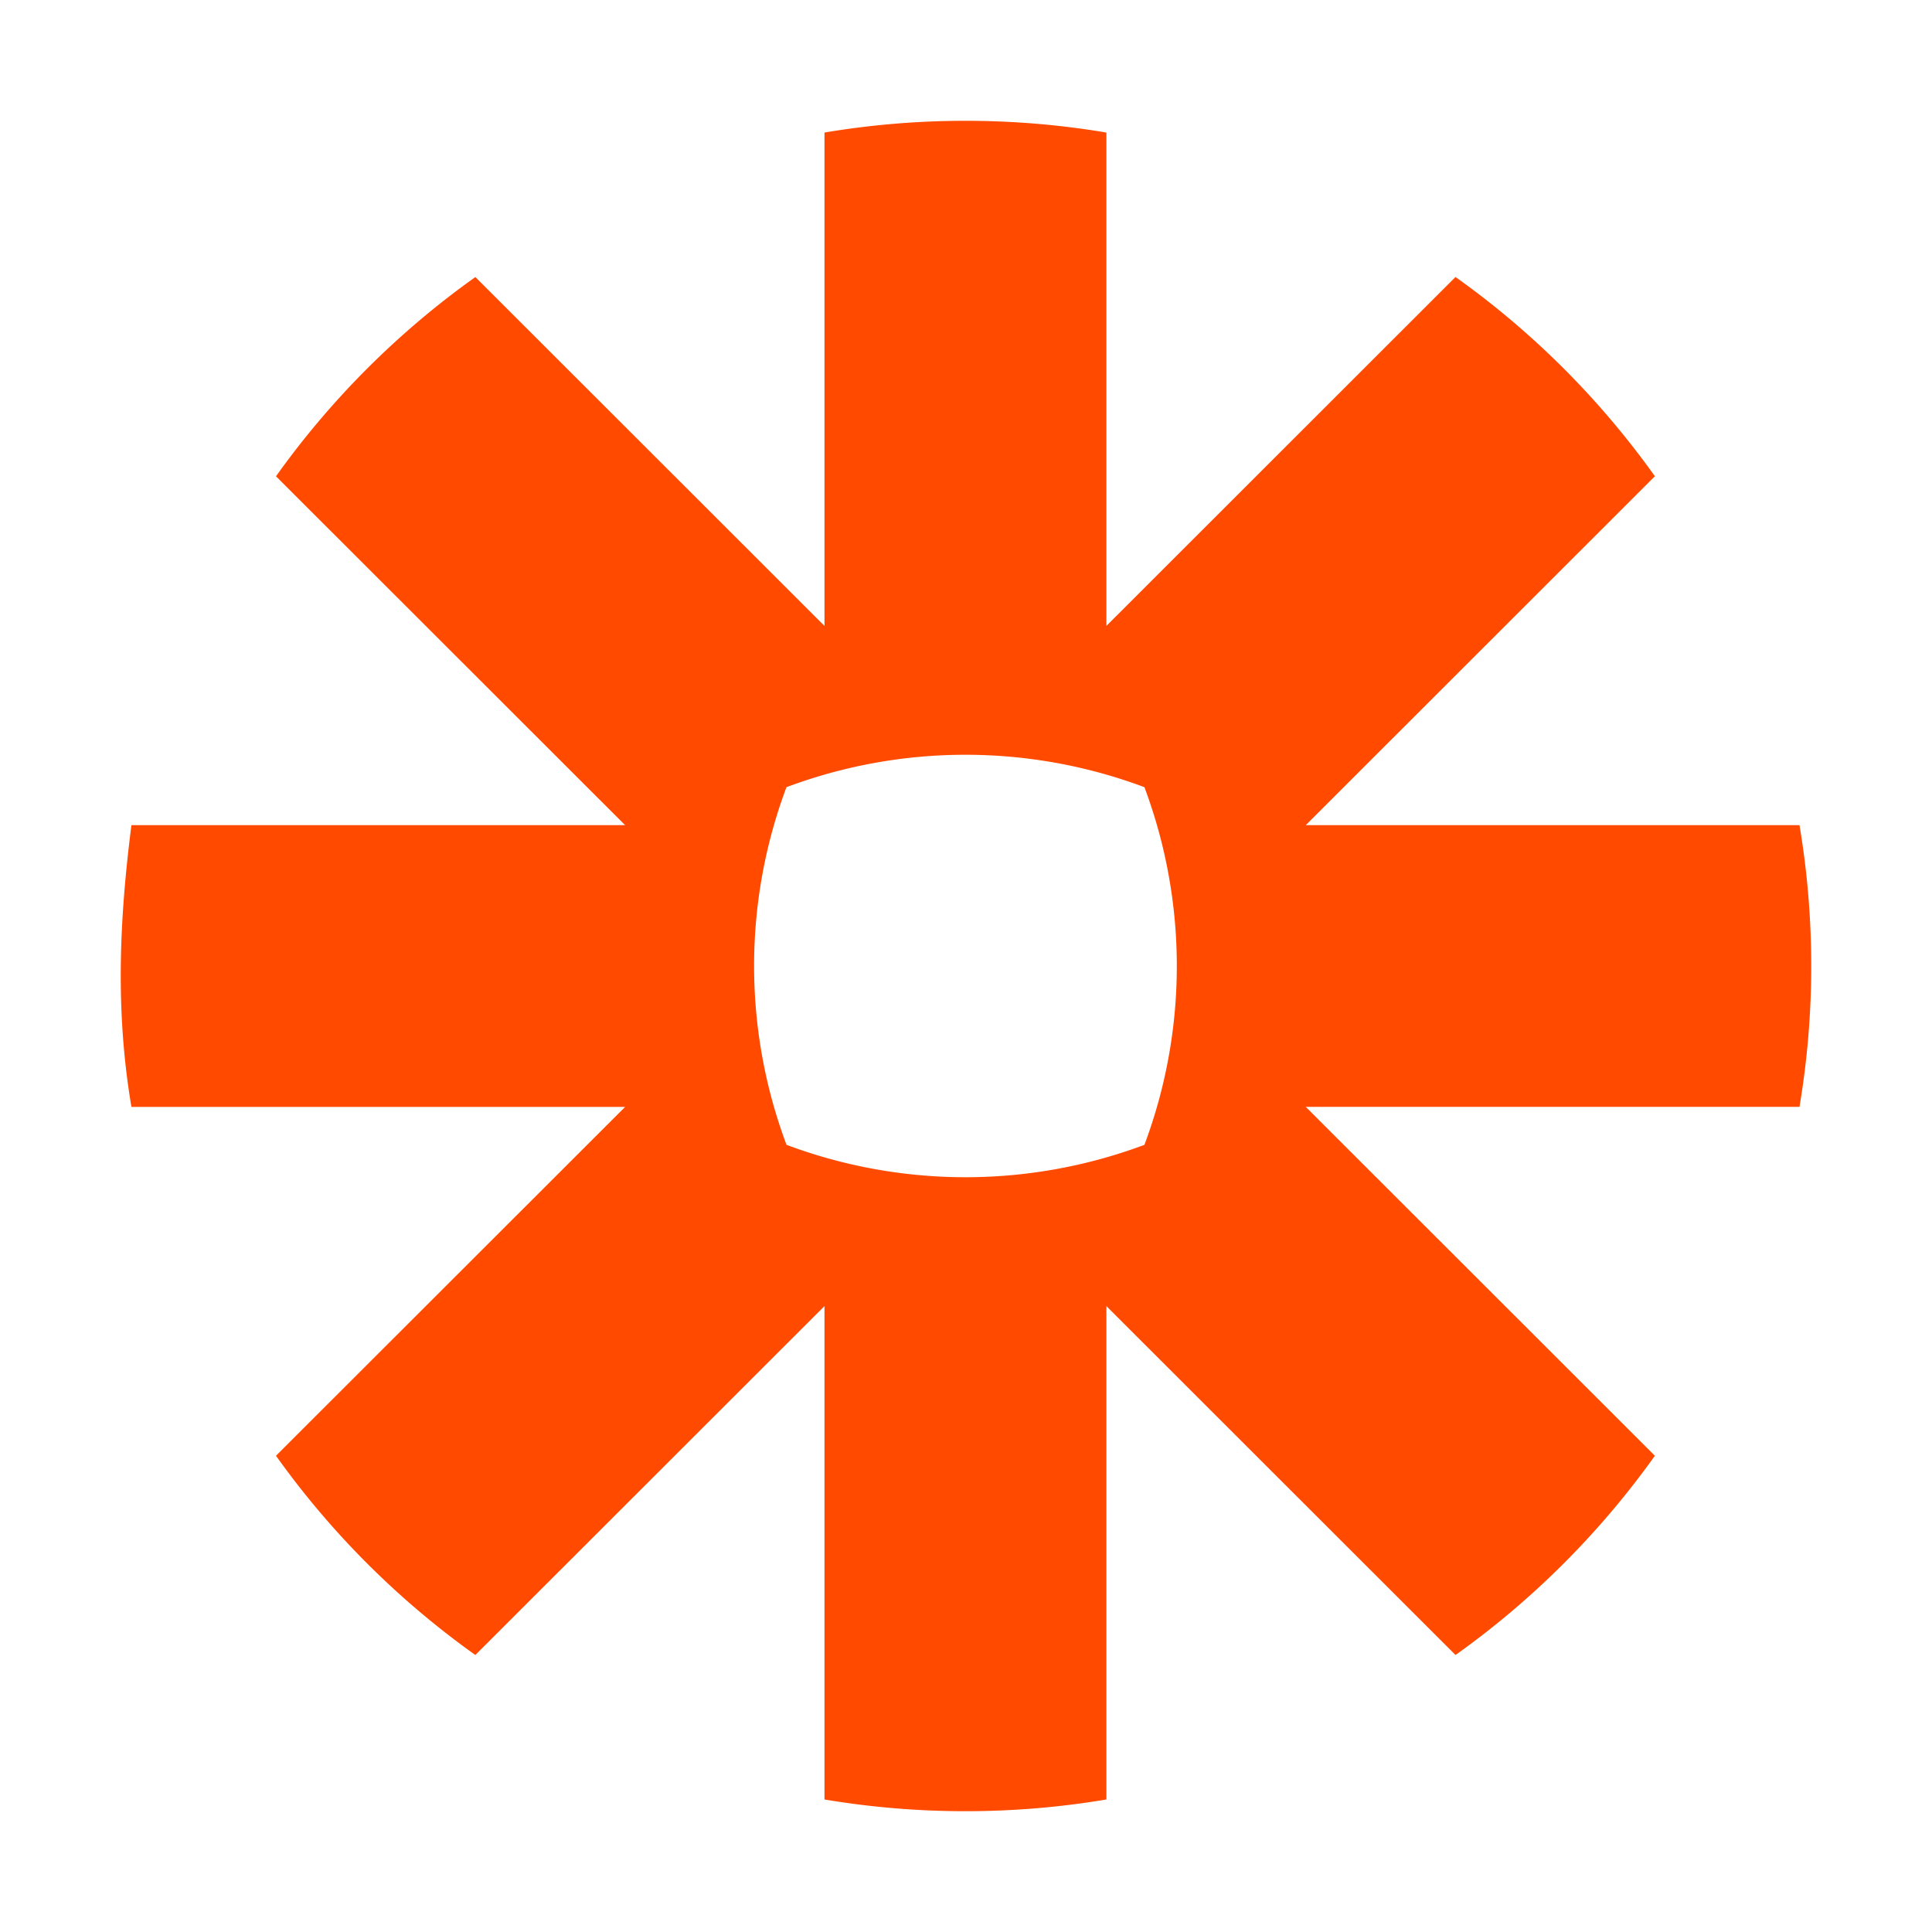
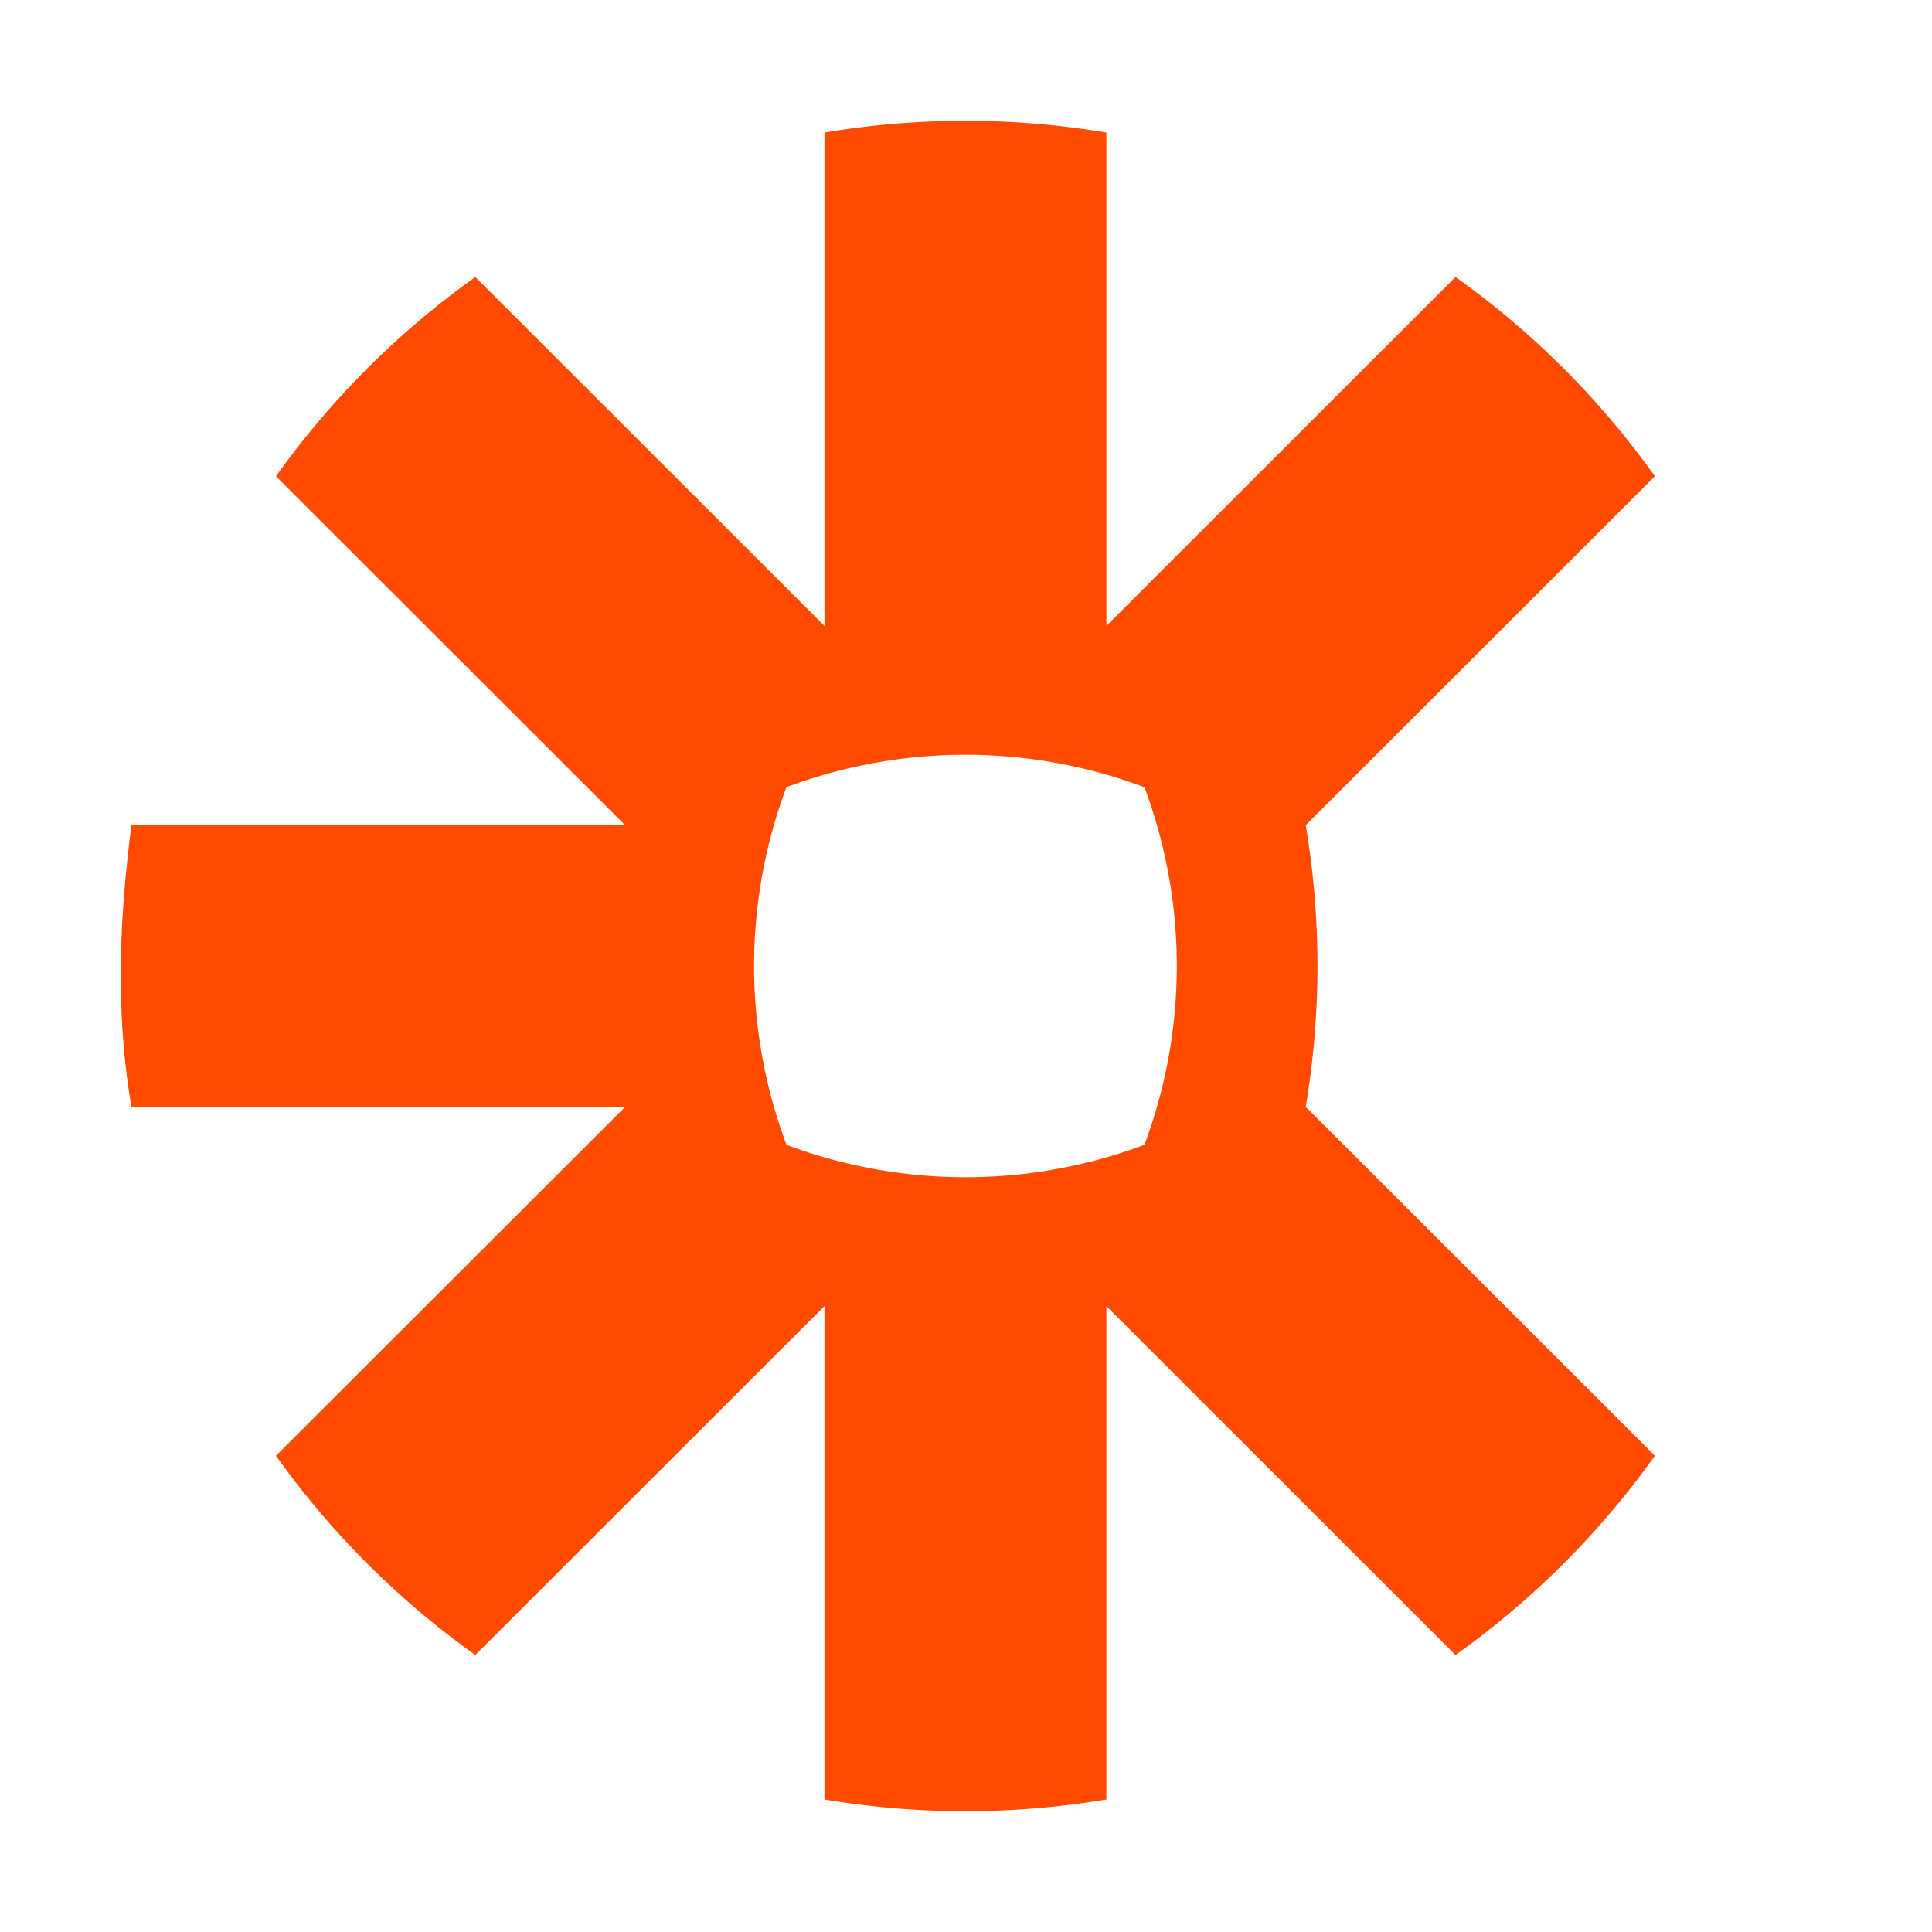
<svg xmlns="http://www.w3.org/2000/svg" width="80" height="80" fill="none">
-   <path fill="#FF4A00" d="M47.388 47.405a21.141 21.141 0 0 1-14.82 0 21.112 21.112 0 0 1-.003-14.809 21.128 21.128 0 0 1 14.823 0 21.108 21.108 0 0 1 0 14.809Zm27.125-13.238H54.07L68.525 19.72a35.224 35.224 0 0 0-8.256-8.25L45.813 25.918V5.488a35.283 35.283 0 0 0-11.673 0v20.43L19.684 11.472a35.261 35.261 0 0 0-8.256 8.25l14.457 14.446H5.442c-.505 3.971-.668 7.703 0 11.666h20.444L11.428 60.28a35.259 35.259 0 0 0 8.255 8.25L34.14 54.083v20.43c3.859.647 7.814.647 11.673 0v-20.43L60.27 68.53a35.263 35.263 0 0 0 8.255-8.25L54.068 45.833h20.445a35.207 35.207 0 0 0 0-11.666Z" />
+   <path fill="#FF4A00" d="M47.388 47.405a21.141 21.141 0 0 1-14.82 0 21.112 21.112 0 0 1-.003-14.809 21.128 21.128 0 0 1 14.823 0 21.108 21.108 0 0 1 0 14.809Zm27.125-13.238H54.07L68.525 19.72a35.224 35.224 0 0 0-8.256-8.25L45.813 25.918V5.488a35.283 35.283 0 0 0-11.673 0v20.43L19.684 11.472a35.261 35.261 0 0 0-8.256 8.25l14.457 14.446H5.442c-.505 3.971-.668 7.703 0 11.666h20.444L11.428 60.28a35.259 35.259 0 0 0 8.255 8.25L34.14 54.083v20.43c3.859.647 7.814.647 11.673 0v-20.43L60.27 68.53a35.263 35.263 0 0 0 8.255-8.25L54.068 45.833a35.207 35.207 0 0 0 0-11.666Z" />
</svg>